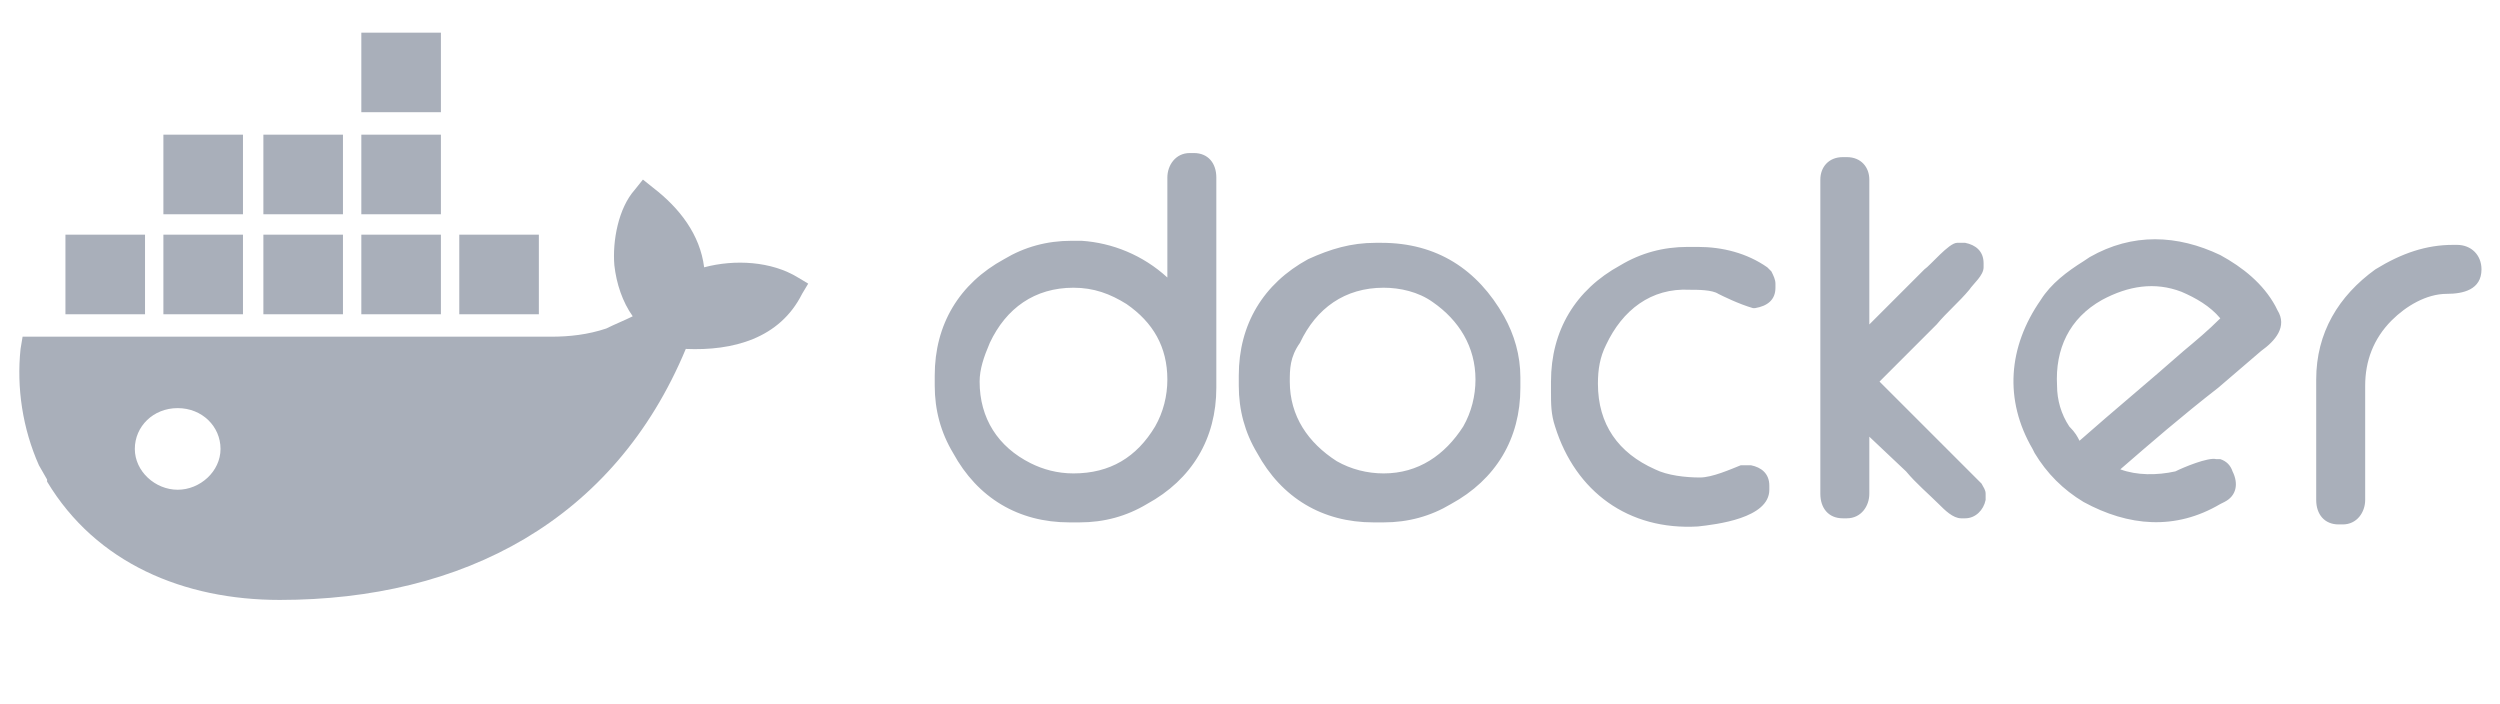
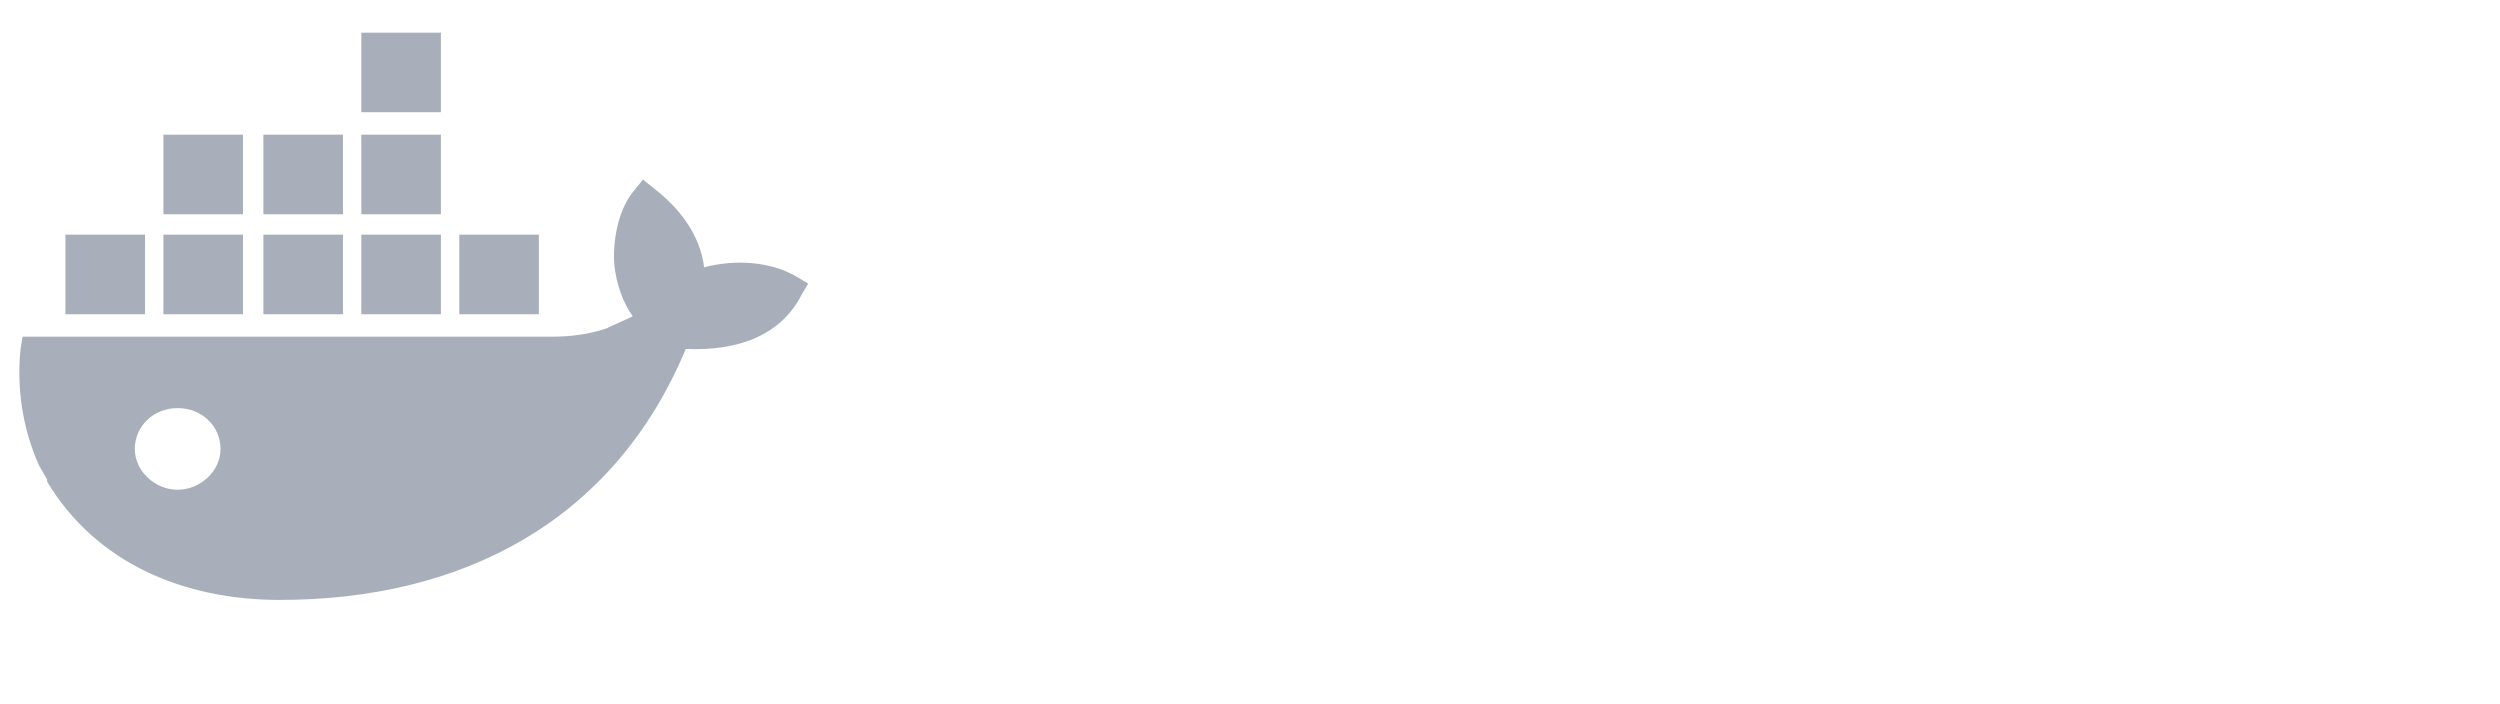
<svg xmlns="http://www.w3.org/2000/svg" width="100%" height="100%" viewBox="0 0 2500 704" version="1.1" xml:space="preserve" style="fill-rule:evenodd;clip-rule:evenodd;stroke-linejoin:round;stroke-miterlimit:2;">
  <path id="SVGID_1_" d="M177.675,489.739C155.229,489.739 134.823,471.374 134.823,448.928C134.823,426.481 153.188,408.116 177.675,408.116C202.162,408.116 220.528,426.481 220.528,448.928C220.528,471.374 200.122,489.739 177.675,489.739ZM704.145,267.316C700.064,234.667 679.658,208.139 653.13,187.733L642.928,179.571L634.765,189.774C618.441,208.139 612.319,240.788 614.359,265.275C616.4,283.641 622.522,302.006 632.725,316.29C624.562,320.371 614.359,324.452 606.197,328.533C587.832,334.655 569.467,336.696 551.101,336.696L22.591,336.696L20.551,348.939C16.47,387.71 22.591,428.522 38.916,465.252L47.078,479.536L47.078,481.577C96.052,563.2 183.797,599.93 279.704,599.93C463.357,599.93 614.359,520.348 685.78,348.939C732.713,350.98 779.646,338.736 802.093,293.843L808.214,283.641L798.012,277.519C771.484,261.194 734.754,259.154 704.145,267.316ZM440.91,234.667L361.328,234.667L361.328,314.249L440.91,314.249L440.91,234.667ZM440.91,134.678L361.328,134.678L361.328,214.261L440.91,214.261L440.91,134.678ZM440.91,32.649L361.328,32.649L361.328,112.232L440.91,112.232L440.91,32.649ZM538.858,234.667L459.275,234.667L459.275,314.249L538.858,314.249L538.858,234.667ZM242.974,234.667L163.391,234.667L163.391,314.249L242.974,314.249L242.974,234.667ZM342.962,234.667L263.38,234.667L263.38,314.249L342.962,314.249L342.962,234.667ZM145.026,234.667L65.443,234.667L65.443,314.249L145.026,314.249L145.026,234.667ZM342.962,134.678L263.38,134.678L263.38,214.261L342.962,214.261L342.962,134.678ZM242.974,134.678L163.391,134.678L163.391,214.261L242.974,214.261L242.974,134.678Z" style="fill:#a9afba;fill-rule:nonzero;" />
-   <path id="docker_2_" d="M2079.5,440.765C2114.19,410.157 2148.88,381.588 2183.57,350.98C2195.81,340.777 2208.05,330.574 2220.3,318.33C2210.09,306.087 2195.81,297.925 2181.53,291.803C2155,281.6 2128.47,285.681 2101.94,299.965C2069.29,318.33 2055.01,348.939 2057.05,385.67C2057.05,399.954 2061.13,414.238 2069.29,426.481C2075.41,432.603 2077.45,436.684 2079.5,440.765M2120.31,469.333C2136.63,475.455 2157.04,475.455 2175.4,471.374C2183.57,467.293 2208.05,457.09 2216.21,459.13L2220.3,459.13C2226.42,461.171 2230.5,465.252 2232.54,471.374C2238.66,483.617 2236.62,495.861 2224.38,501.983L2220.3,504.023C2175.4,530.551 2128.47,526.47 2083.58,501.983C2063.17,489.739 2046.85,473.414 2034.6,453.009L2032.56,448.928C2003.99,399.954 2008.08,346.899 2040.73,299.965C2050.93,283.641 2067.25,271.397 2083.58,261.194L2089.7,257.113C2132.55,232.626 2177.44,234.667 2220.3,255.072C2242.74,267.316 2263.15,283.641 2275.39,306.087L2277.43,310.168C2287.64,326.493 2275.39,340.777 2261.11,350.98L2218.26,387.71C2181.53,416.278 2150.92,442.806 2120.31,469.333ZM2452.92,244.87L2457,244.87C2471.29,244.87 2481.49,255.072 2481.49,269.357C2481.49,289.762 2463.12,293.843 2446.8,293.843C2426.39,293.843 2405.99,306.087 2391.7,320.371C2373.34,338.736 2365.18,361.183 2365.18,385.67L2365.18,499.942C2365.18,512.186 2357.01,524.429 2342.73,524.429L2338.65,524.429C2324.37,524.429 2316.2,514.226 2316.2,499.942L2316.2,379.548C2316.2,332.614 2338.65,295.884 2375.38,269.357C2401.91,253.032 2426.39,244.87 2452.92,244.87ZM1869.32,324.452L1924.41,269.357C1930.53,265.275 1948.9,242.829 1957.06,242.829L1965.22,242.829C1975.43,244.87 1983.59,250.991 1983.59,263.235L1983.59,267.316C1983.59,275.478 1973.39,283.641 1969.3,289.762C1959.1,302.006 1946.86,312.209 1936.65,324.452L1879.52,381.588L1981.55,483.617C1983.59,487.699 1985.63,489.739 1985.63,493.82L1985.63,499.942C1983.59,510.145 1975.43,518.307 1965.22,518.307L1961.14,518.307C1952.98,518.307 1944.82,510.145 1938.7,504.023C1928.49,493.82 1916.25,483.617 1906.05,471.374L1869.32,436.684L1869.32,493.82C1869.32,506.064 1861.15,518.307 1846.87,518.307L1842.79,518.307C1828.5,518.307 1820.34,508.104 1820.34,493.82L1820.34,179.571C1820.34,167.328 1828.5,157.125 1842.79,157.125L1846.87,157.125C1861.15,157.125 1869.32,167.328 1869.32,179.571L1869.32,324.452ZM1718.31,293.843C1712.19,289.762 1697.91,289.762 1689.75,289.762C1650.97,287.722 1622.41,310.168 1606.08,344.858C1599.96,357.101 1597.92,369.345 1597.92,383.629C1597.92,424.441 1618.33,453.009 1655.06,469.333C1667.3,475.455 1685.66,477.496 1699.95,477.496C1712.19,477.496 1730.56,469.333 1740.76,465.252L1750.96,465.252C1761.16,467.293 1769.33,473.414 1769.33,485.658L1769.33,489.739C1769.33,518.307 1716.27,524.429 1697.91,526.47C1628.53,530.551 1575.47,491.78 1555.07,426.481C1550.99,414.238 1550.99,404.035 1550.99,391.791L1550.99,381.588C1550.99,330.574 1575.47,289.762 1620.37,265.275C1640.77,253.032 1663.22,246.91 1687.7,246.91L1697.91,246.91C1722.39,246.91 1746.88,253.032 1767.29,267.316L1771.37,271.397C1773.41,275.478 1775.45,279.559 1775.45,283.641L1775.45,287.722C1775.45,299.965 1767.29,306.087 1755.04,308.128L1753,308.128C1738.72,304.046 1722.39,295.884 1718.31,293.843ZM1289.79,381.588C1289.79,416.278 1308.16,442.806 1336.73,461.171C1351.01,469.333 1367.33,473.414 1383.66,473.414C1418.35,473.414 1444.88,455.049 1463.24,426.481C1471.4,412.197 1475.48,395.872 1475.48,379.548C1475.48,346.899 1459.16,320.371 1432.63,302.006C1418.35,291.803 1399.98,287.722 1383.66,287.722C1344.89,287.722 1316.32,308.128 1299.99,342.817C1289.79,357.101 1289.79,369.345 1289.79,381.588ZM1375.5,242.829L1381.62,242.829C1436.71,242.829 1477.53,269.357 1504.05,316.29C1514.26,334.655 1520.38,355.061 1520.38,377.507L1520.38,387.71C1520.38,438.725 1495.89,479.536 1451,504.023C1430.59,516.267 1408.14,522.388 1383.66,522.388L1373.45,522.388C1322.44,522.388 1281.63,497.901 1257.14,453.009C1244.9,432.603 1238.78,410.157 1238.78,385.67L1238.78,375.467C1238.78,324.452 1263.26,283.641 1308.16,259.154C1330.6,248.951 1351.01,242.829 1375.5,242.829ZM979.623,381.588C979.623,418.319 997.988,446.887 1030.64,463.212C1042.88,469.333 1057.16,473.414 1073.49,473.414C1110.22,473.414 1136.75,457.09 1155.11,426.481C1163.28,412.197 1167.36,395.872 1167.36,379.548C1167.36,346.899 1153.07,322.412 1126.55,304.046C1110.22,293.843 1093.9,287.722 1073.49,287.722C1034.72,287.722 1006.15,308.128 989.826,342.817C983.704,357.101 979.623,369.345 979.623,381.588ZM1167.36,277.519L1167.36,177.53C1167.36,165.287 1175.52,153.043 1189.8,153.043L1193.88,153.043C1208.17,153.043 1216.33,163.246 1216.33,177.53L1216.33,387.71C1216.33,438.725 1191.84,479.536 1146.95,504.023C1126.55,516.267 1104.1,522.388 1079.61,522.388L1069.41,522.388C1018.39,522.388 977.583,497.901 953.096,453.009C940.852,432.603 934.73,410.157 934.73,385.67L934.73,375.467C934.73,324.452 959.217,283.641 1004.11,259.154C1024.52,246.91 1046.96,240.788 1071.45,240.788L1081.65,240.788C1112.26,242.829 1142.87,255.072 1167.36,277.519Z" style="fill:#a9afba;fill-rule:nonzero;" />
</svg>